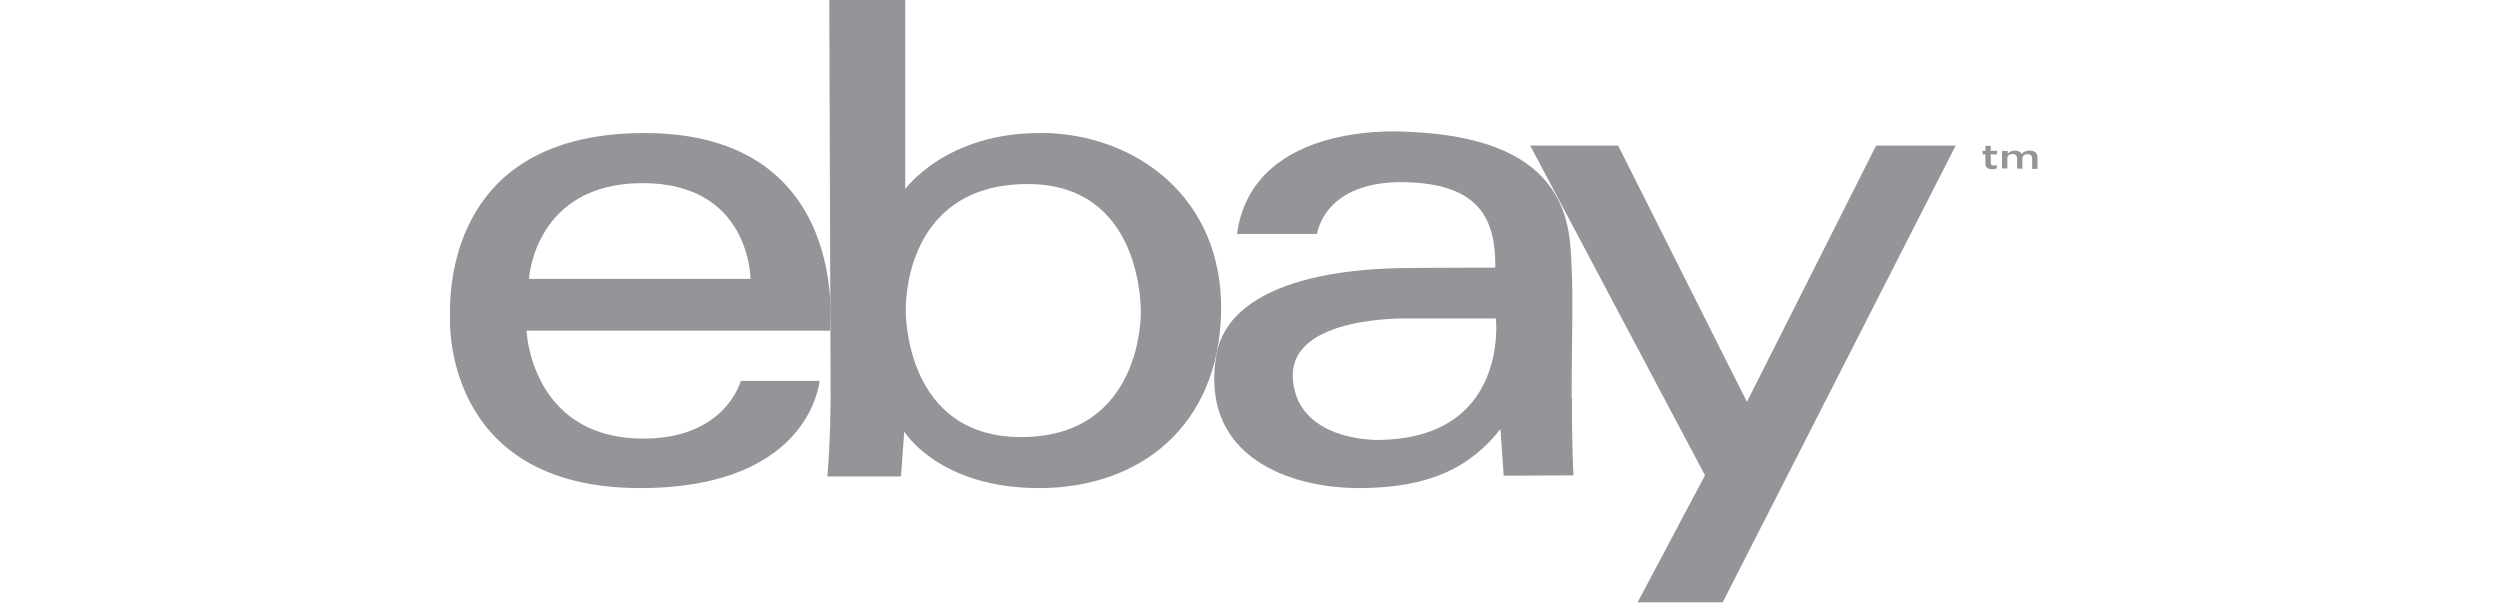
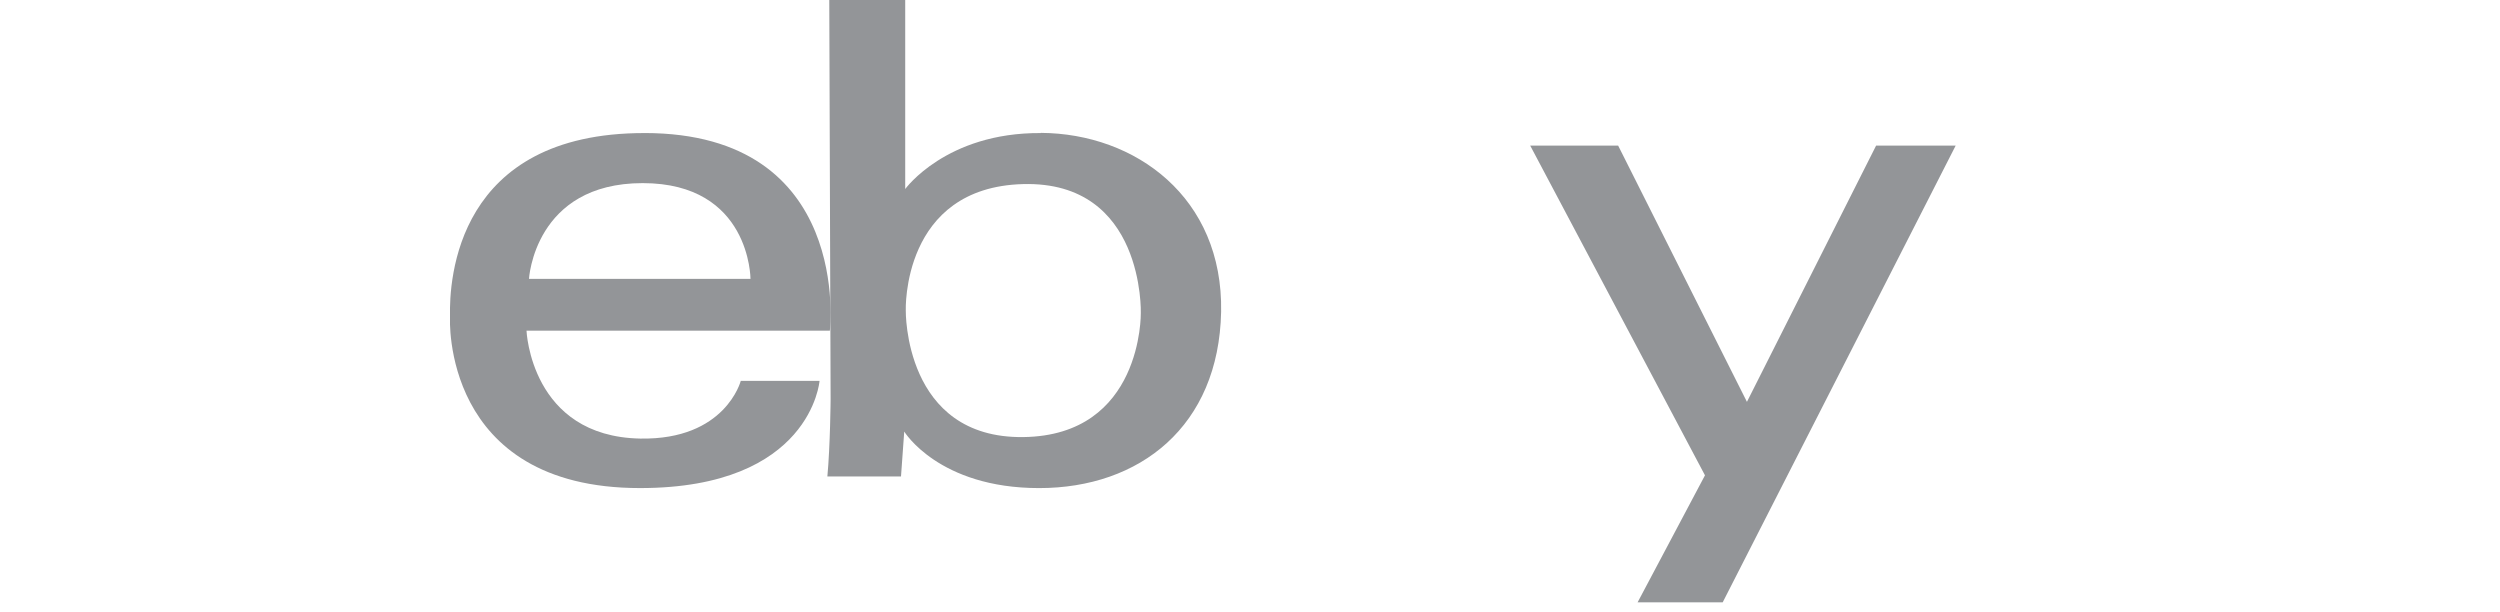
<svg xmlns="http://www.w3.org/2000/svg" fill="none" height="49" viewBox="0 0 200 49" width="200">
  <clipPath id="a">
    <path d="m36 0h127v48.184h-127z" />
  </clipPath>
  <g clip-path="url(#a)" fill="#939598">
    <path d="m51.568 10.645c-15.049-.015-15.644 11.681-15.568 14.726 0 0-.733 13.675 15.202 13.675 13.691 0 14.362-8.574 14.362-8.574h-6.303s-1.221 4.736-8.043 4.614c-8.761-.168-9.097-8.635-9.097-8.635h24.267s1.847-15.808-14.835-15.808zm-9.249 11.665s.427-7.66 9.097-7.66c8.623 0 8.623 7.66 8.623 7.66h-17.705z" />
    <path d="m83.253 10.645c-7.57-.046-10.836 4.477-10.836 4.477v-15.122h-6.075l.107 31.935s-.03 3.716-.26 6.183h5.891l.259-3.594s2.747 4.523 10.791 4.523 14.377-4.934 14.56-14.102c.168-9.153-6.853-14.27-14.423-14.315zm-1.389 24.321c-9.57.122-9.402-10.127-9.402-10.127s-.351-9.853 9.386-10.112c9.738-.259 9.417 10.325 9.417 10.325s.153 9.792-9.402 9.914z" />
-     <path d="m125.729 31.813c0-4.127.137-7.828 0-10.417-.153-3.015.122-10.295-12.943-10.843 0 0-12.531-1.142-13.828 8.163h6.41s.504-4.264 7.006-4.142c6.151.122 7.28 3.122 7.249 6.838 0 0-5.28 0-7.036.03-3.174.015-14.27.365-15.308 7.112-1.236 8.026 5.937 10.523 11.554 10.493 5.616-.03 8.822-1.706 11.203-4.721l.259 3.731 5.586-.03s-.137-2.086-.122-6.213zm-15.858 3.366s-6.09 0-6.441-4.843c-.382-5.178 9.356-4.858 9.356-4.858h6.883s1.114 9.853-9.798 9.716z" />
    <path d="m122.417 11.65h7.036l10.302 20.498 10.333-20.498h6.365l-18.636 36.534h-6.807l5.388-10.158z" />
-     <path d="m158.833 13.112v-.761h-.229v-.289h.229v-.396h.428v.396h.503v.289h-.503v.701c0 .122.076.183.229.183.091 0 .183-.015.259-.046v.274c-.107.046-.214.076-.381.076-.306 0-.535-.107-.535-.426z" />
-     <path d="m160.192 12.077h.427v.213c.122-.122.275-.244.565-.244.259 0 .457.107.549.259.153-.152.351-.259.626-.259.397 0 .641.198.641.548v.914h-.427v-.822c0-.229-.138-.35-.382-.35s-.397.122-.397.35v.807h-.427v-.822c0-.228-.138-.35-.382-.35s-.397.137-.397.35v.807h-.427v-1.432z" />
  </g>
</svg>